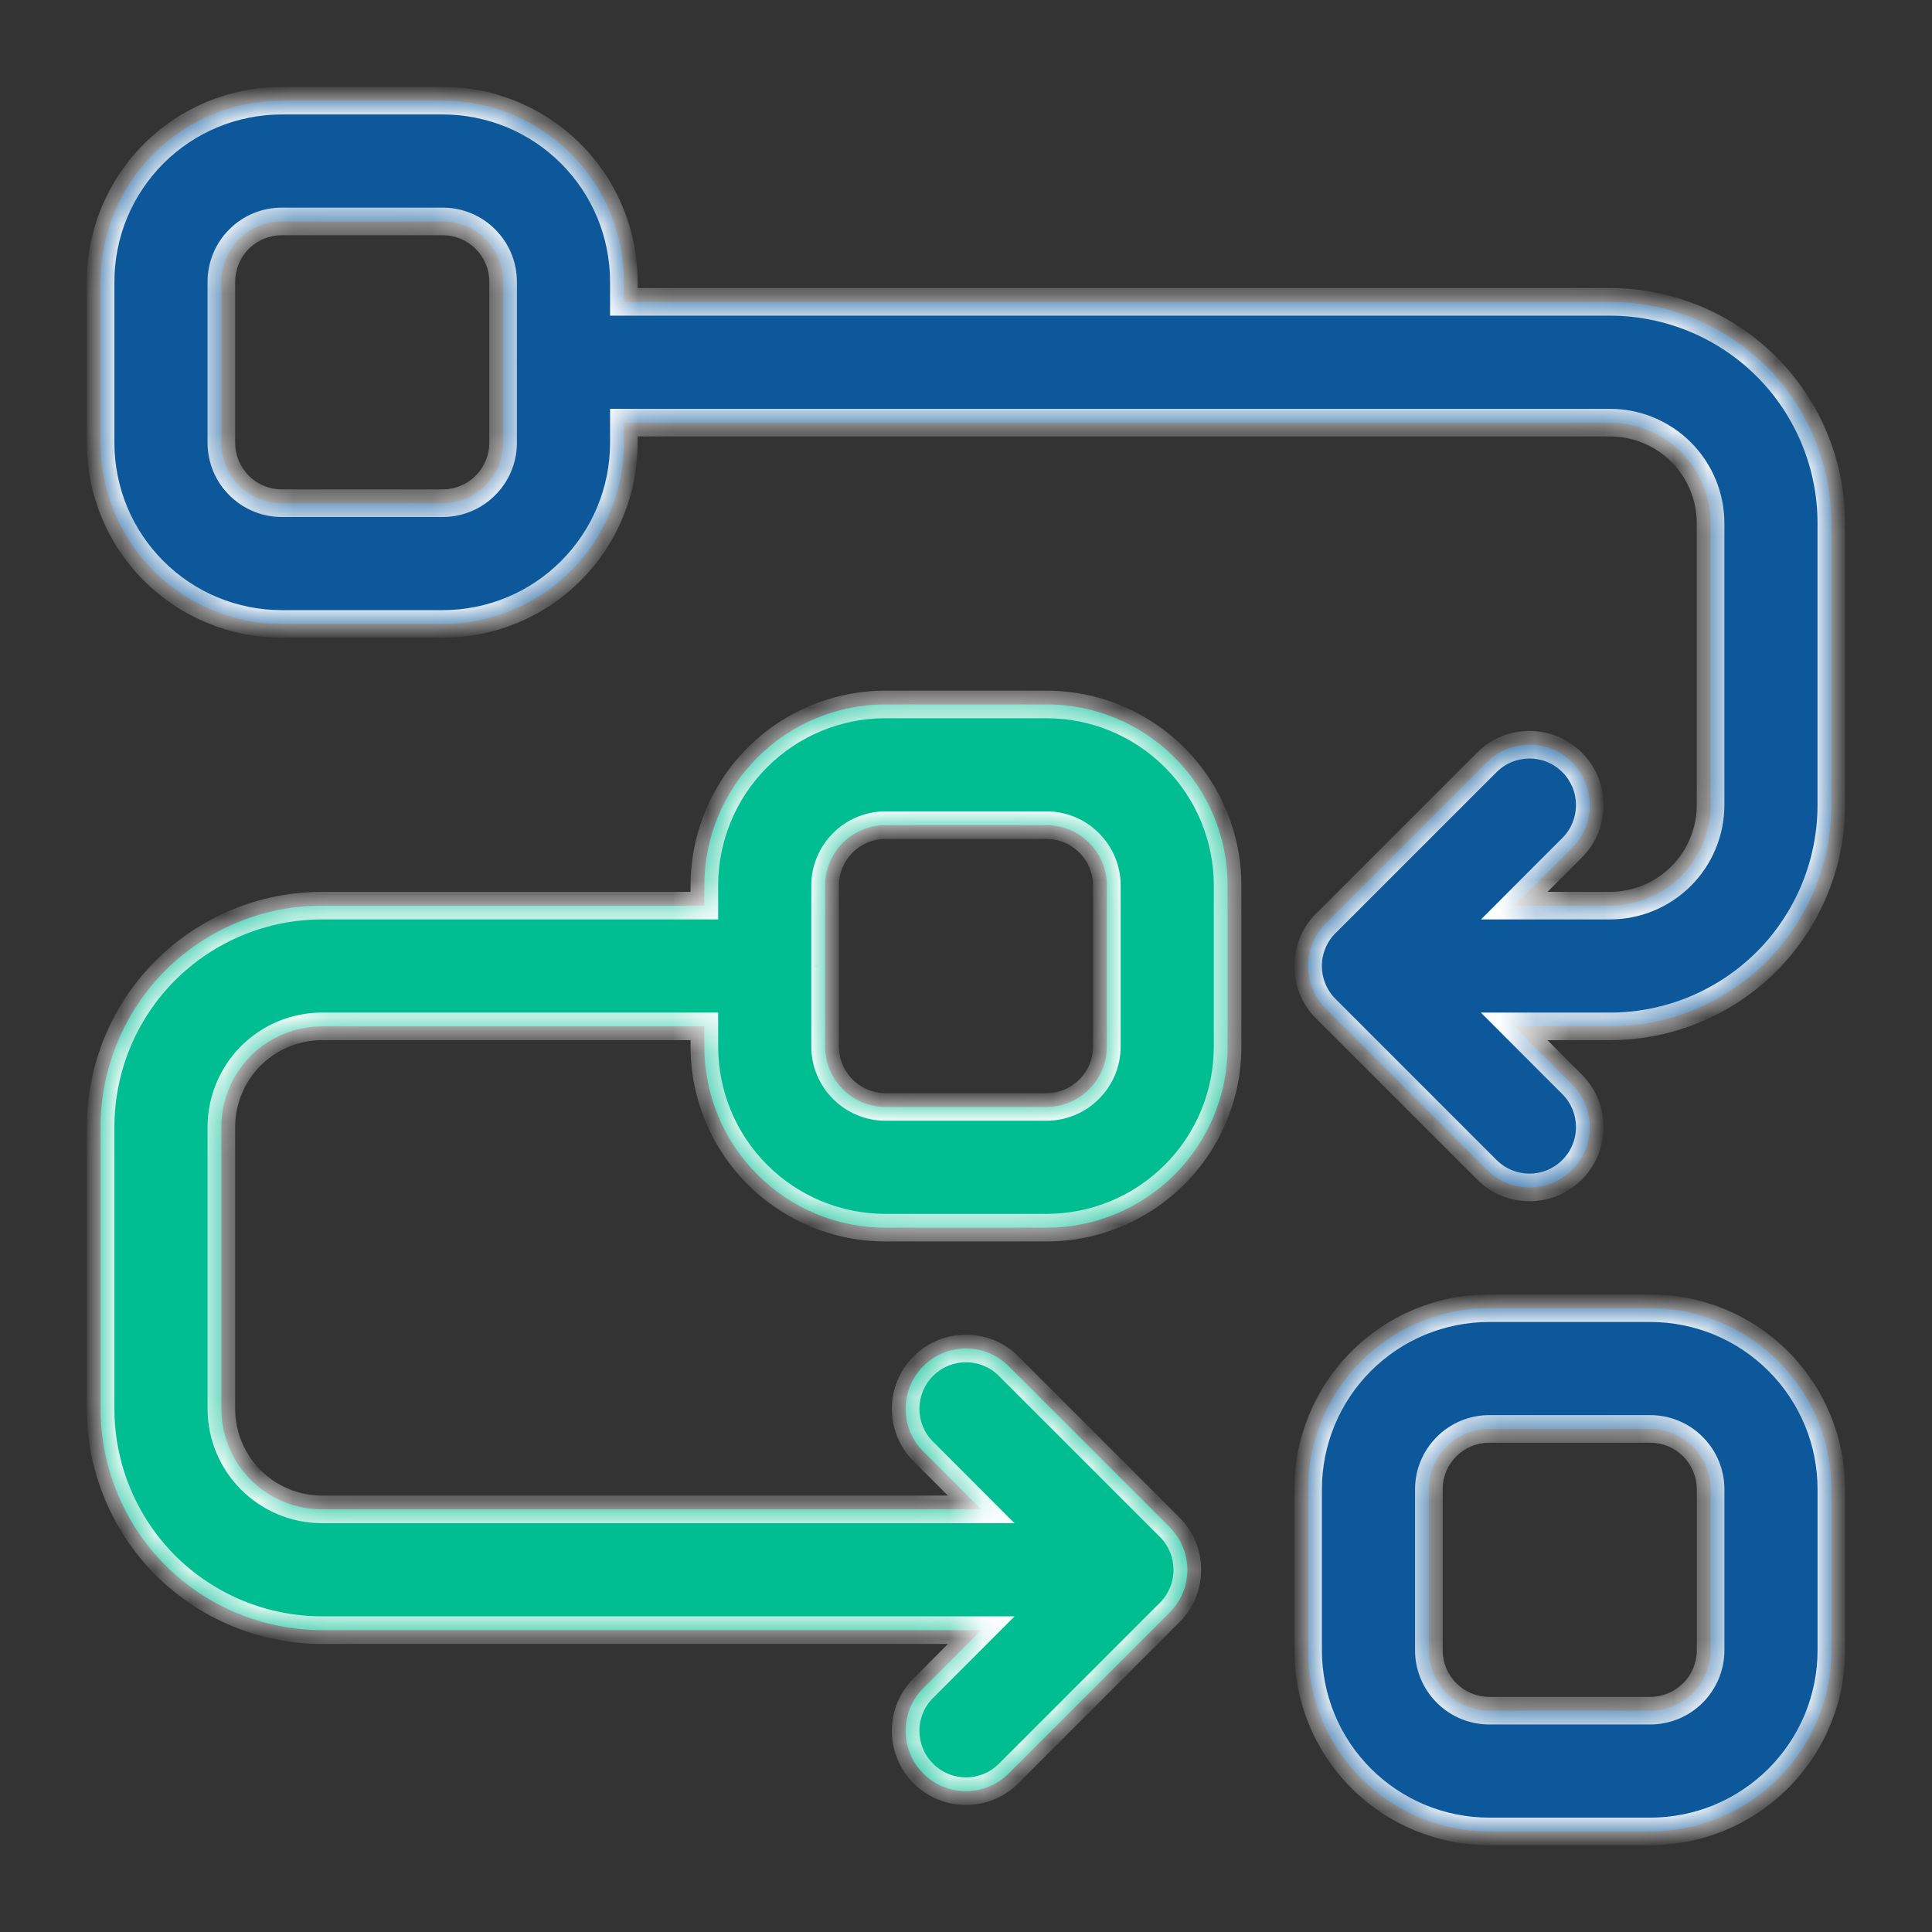
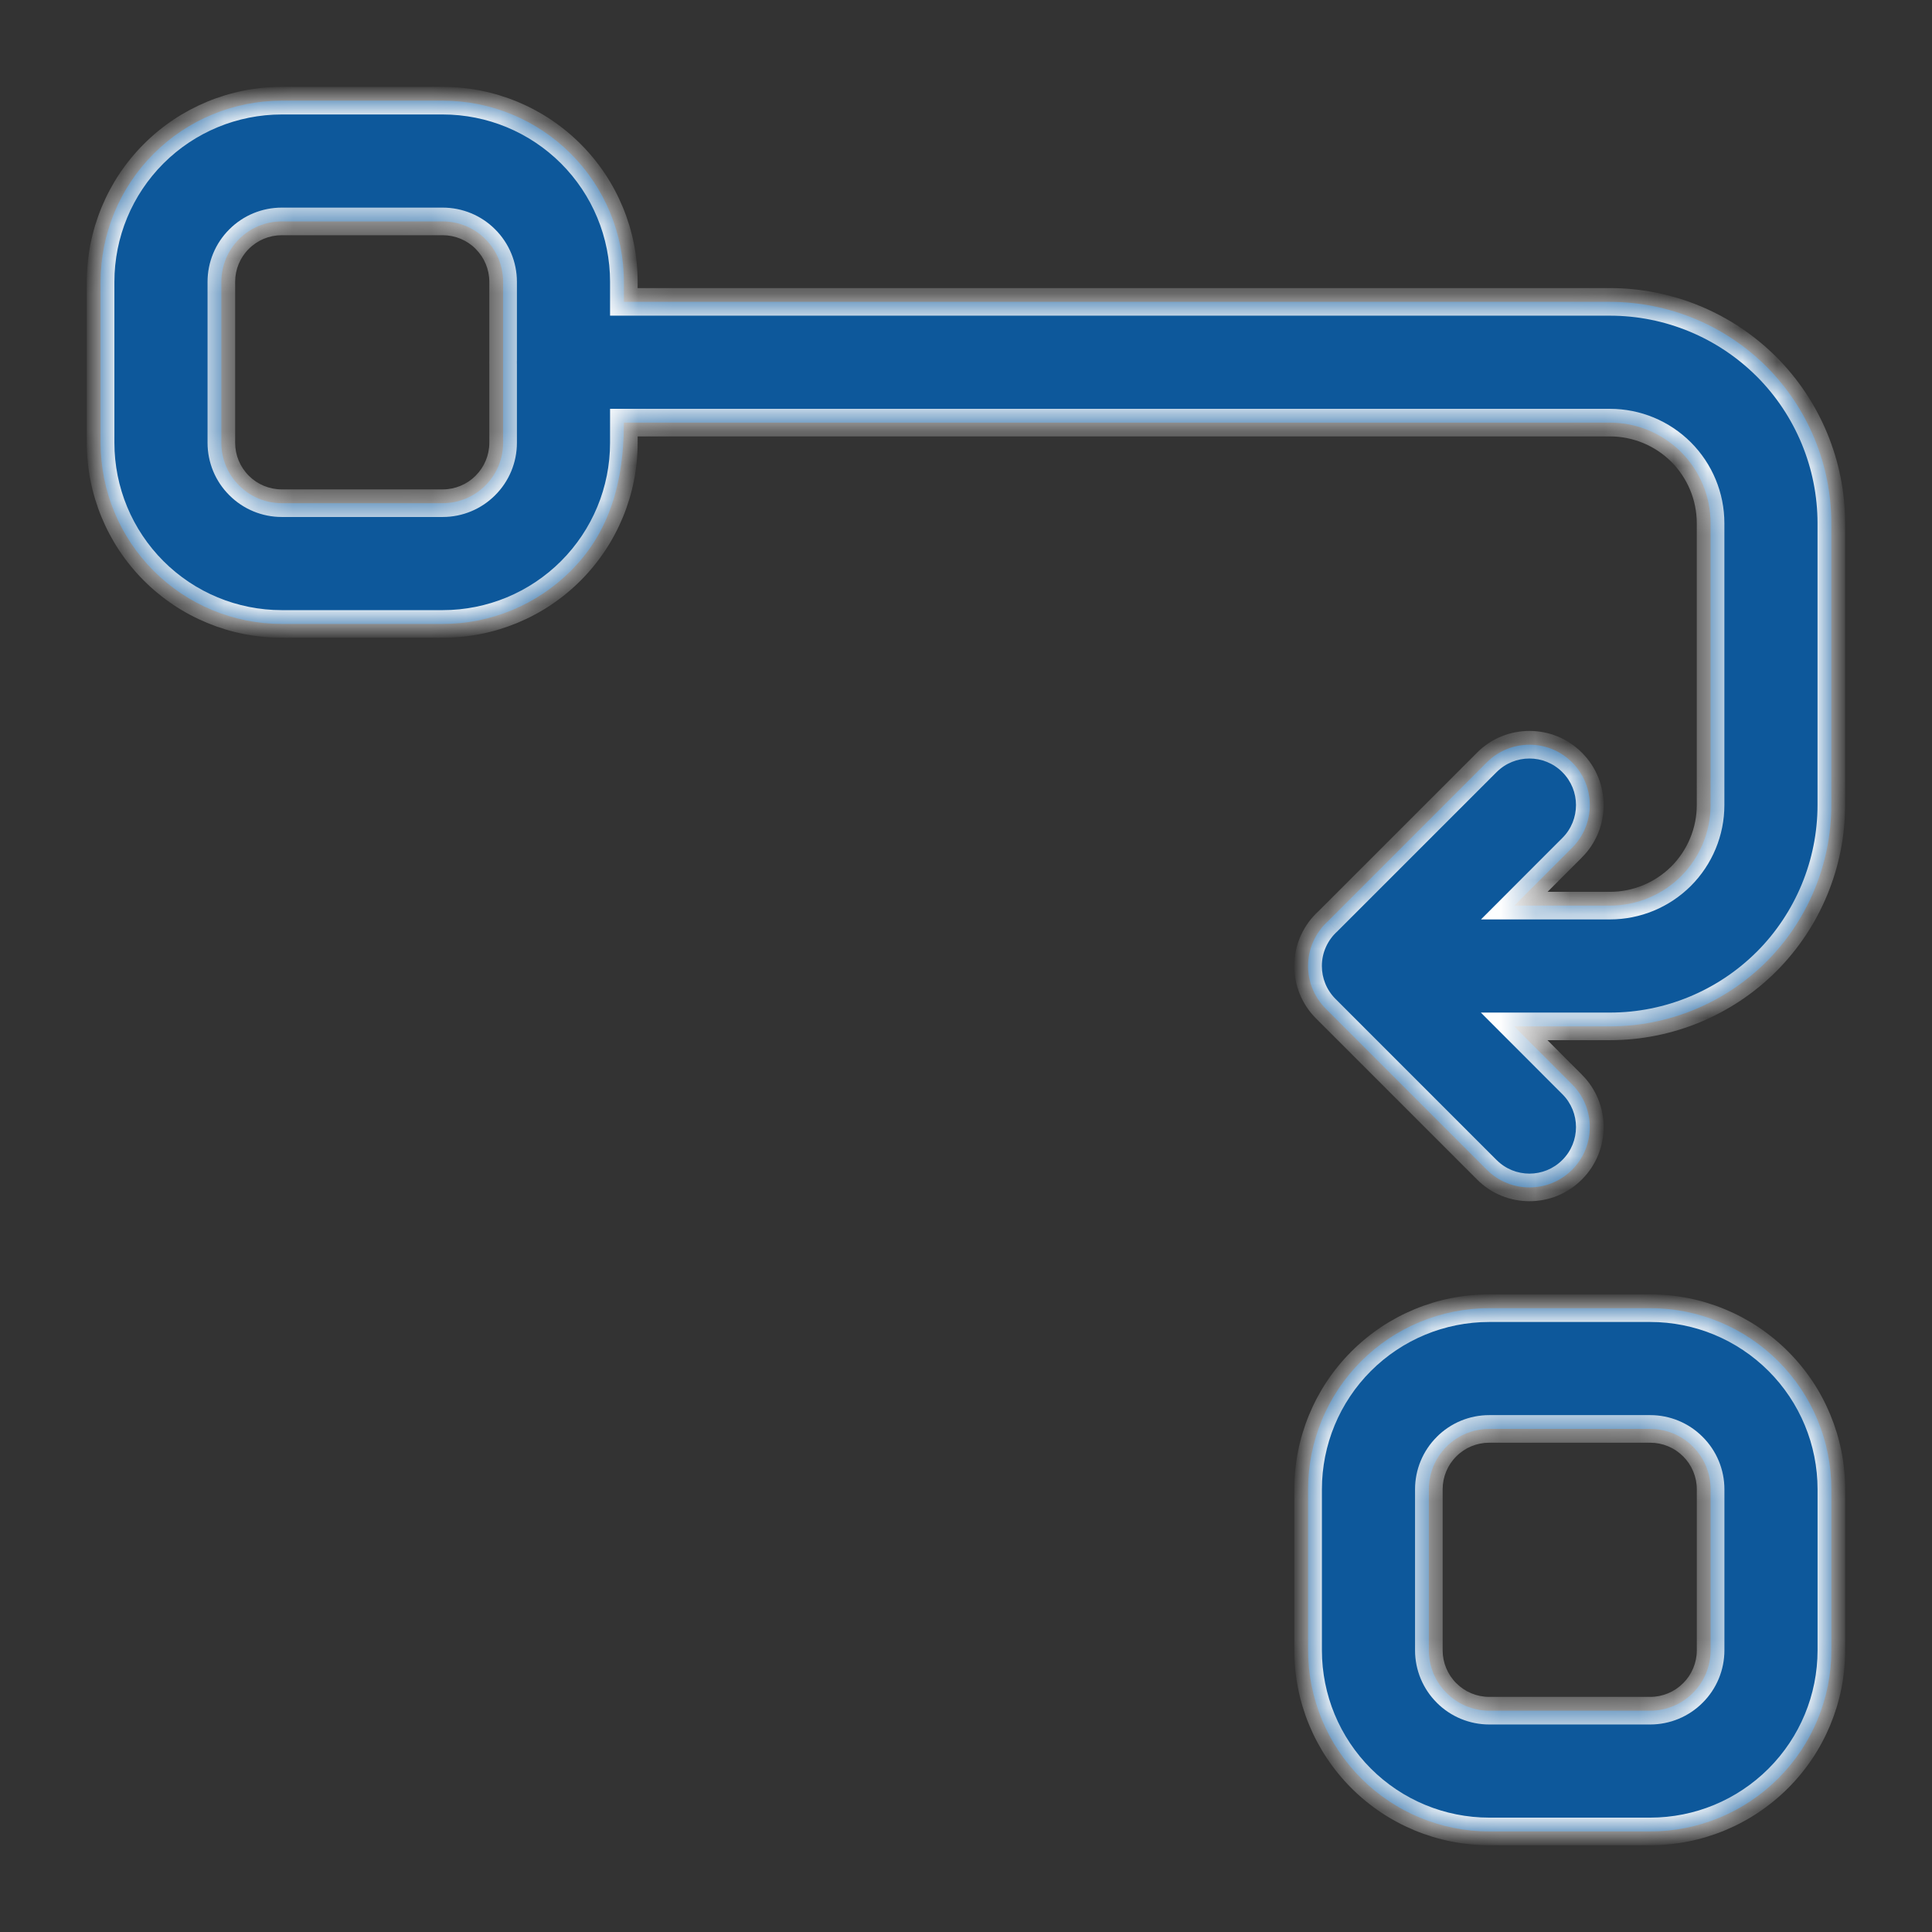
<svg xmlns="http://www.w3.org/2000/svg" width="56" height="56" viewBox="0 0 56 56" fill="none">
  <rect x="0" y="0" width="56" height="56" fill="#333333" stroke="none" />
  <mask id="path-1-inside-1_740_3553" fill="white">
    <path fill-rule="evenodd" clip-rule="evenodd" d="M2.916 12.835V8.168C2.916 6.775 3.469 5.44 4.454 4.456C5.438 3.471 6.773 2.918 8.166 2.918H12.833C14.226 2.918 15.56 3.471 16.545 4.456C17.53 5.44 18.083 6.775 18.083 8.168V8.75H46.665C48.366 8.75 50 9.427 51.204 10.628C52.405 11.832 53.082 13.466 53.082 15.167V23.333C53.082 25.034 52.405 26.668 51.204 27.872C50 29.073 48.366 29.75 46.665 29.75H43.888L45.569 31.432C46.252 32.113 46.252 33.224 45.569 33.905C44.887 34.589 43.777 34.589 43.095 33.905L38.429 29.239C38.254 29.064 38.124 28.862 38.038 28.646C37.959 28.446 37.915 28.228 37.915 28C37.915 27.485 38.139 27.021 38.493 26.701L43.095 22.099C43.777 21.415 44.887 21.415 45.569 22.099C46.252 22.78 46.252 23.891 45.569 24.572L43.892 26.25H46.665C47.44 26.25 48.18 25.942 48.728 25.396C49.274 24.848 49.582 24.108 49.582 23.333V15.167C49.582 14.392 49.274 13.652 48.728 13.104C48.18 12.558 47.44 12.25 46.665 12.25H18.083V12.835C18.083 14.228 17.53 15.562 16.545 16.547C15.56 17.532 14.226 18.085 12.833 18.085H8.166C6.773 18.085 5.438 17.532 4.454 16.547C3.469 15.562 2.916 14.228 2.916 12.835ZM14.583 8.168V10.452C14.582 10.468 14.582 10.484 14.582 10.5C14.582 10.516 14.582 10.532 14.583 10.548V12.835C14.583 13.299 14.398 13.745 14.069 14.071C13.743 14.4 13.297 14.585 12.833 14.585H8.166C7.702 14.585 7.256 14.4 6.929 14.071C6.6 13.745 6.416 13.299 6.416 12.835V8.168C6.416 7.704 6.6 7.258 6.929 6.931C7.256 6.602 7.702 6.418 8.166 6.418H12.833C13.297 6.418 13.743 6.602 14.069 6.931C14.398 7.258 14.583 7.704 14.583 8.168ZM37.916 47.835V43.168C37.916 41.775 38.469 40.44 39.454 39.456C40.438 38.471 41.773 37.918 43.166 37.918H47.833C49.226 37.918 50.56 38.471 51.545 39.456C52.53 40.44 53.083 41.775 53.083 43.168V47.835C53.083 49.228 52.53 50.562 51.545 51.547C50.56 52.532 49.226 53.085 47.833 53.085H43.166C41.773 53.085 40.438 52.532 39.454 51.547C38.469 50.562 37.916 49.228 37.916 47.835ZM41.929 41.931C41.6 42.258 41.416 42.704 41.416 43.168V47.835C41.416 48.299 41.6 48.745 41.929 49.071C42.256 49.4 42.702 49.585 43.166 49.585H47.833C48.297 49.585 48.743 49.4 49.069 49.071C49.398 48.745 49.583 48.299 49.583 47.835V43.168C49.583 42.704 49.398 42.258 49.069 41.931C48.743 41.602 48.297 41.418 47.833 41.418H43.166C42.702 41.418 42.256 41.602 41.929 41.931Z" />
  </mask>
-   <path fill-rule="evenodd" clip-rule="evenodd" d="M2.916 12.835V8.168C2.916 6.775 3.469 5.44 4.454 4.456C5.438 3.471 6.773 2.918 8.166 2.918H12.833C14.226 2.918 15.56 3.471 16.545 4.456C17.53 5.44 18.083 6.775 18.083 8.168V8.75H46.665C48.366 8.75 50 9.427 51.204 10.628C52.405 11.832 53.082 13.466 53.082 15.167V23.333C53.082 25.034 52.405 26.668 51.204 27.872C50 29.073 48.366 29.75 46.665 29.75H43.888L45.569 31.432C46.252 32.113 46.252 33.224 45.569 33.905C44.887 34.589 43.777 34.589 43.095 33.905L38.429 29.239C38.254 29.064 38.124 28.862 38.038 28.646C37.959 28.446 37.915 28.228 37.915 28C37.915 27.485 38.139 27.021 38.493 26.701L43.095 22.099C43.777 21.415 44.887 21.415 45.569 22.099C46.252 22.78 46.252 23.891 45.569 24.572L43.892 26.25H46.665C47.44 26.25 48.18 25.942 48.728 25.396C49.274 24.848 49.582 24.108 49.582 23.333V15.167C49.582 14.392 49.274 13.652 48.728 13.104C48.18 12.558 47.44 12.25 46.665 12.25H18.083V12.835C18.083 14.228 17.53 15.562 16.545 16.547C15.56 17.532 14.226 18.085 12.833 18.085H8.166C6.773 18.085 5.438 17.532 4.454 16.547C3.469 15.562 2.916 14.228 2.916 12.835ZM14.583 8.168V10.452C14.582 10.468 14.582 10.484 14.582 10.5C14.582 10.516 14.582 10.532 14.583 10.548V12.835C14.583 13.299 14.398 13.745 14.069 14.071C13.743 14.4 13.297 14.585 12.833 14.585H8.166C7.702 14.585 7.256 14.4 6.929 14.071C6.6 13.745 6.416 13.299 6.416 12.835V8.168C6.416 7.704 6.6 7.258 6.929 6.931C7.256 6.602 7.702 6.418 8.166 6.418H12.833C13.297 6.418 13.743 6.602 14.069 6.931C14.398 7.258 14.583 7.704 14.583 8.168ZM37.916 47.835V43.168C37.916 41.775 38.469 40.44 39.454 39.456C40.438 38.471 41.773 37.918 43.166 37.918H47.833C49.226 37.918 50.56 38.471 51.545 39.456C52.53 40.44 53.083 41.775 53.083 43.168V47.835C53.083 49.228 52.53 50.562 51.545 51.547C50.56 52.532 49.226 53.085 47.833 53.085H43.166C41.773 53.085 40.438 52.532 39.454 51.547C38.469 50.562 37.916 49.228 37.916 47.835ZM41.929 41.931C41.6 42.258 41.416 42.704 41.416 43.168V47.835C41.416 48.299 41.6 48.745 41.929 49.071C42.256 49.4 42.702 49.585 43.166 49.585H47.833C48.297 49.585 48.743 49.4 49.069 49.071C49.398 48.745 49.583 48.299 49.583 47.835V43.168C49.583 42.704 49.398 42.258 49.069 41.931C48.743 41.602 48.297 41.418 47.833 41.418H43.166C42.702 41.418 42.256 41.602 41.929 41.931Z" fill="#0D589B" />
+   <path fill-rule="evenodd" clip-rule="evenodd" d="M2.916 12.835V8.168C2.916 6.775 3.469 5.44 4.454 4.456C5.438 3.471 6.773 2.918 8.166 2.918H12.833C14.226 2.918 15.56 3.471 16.545 4.456C17.53 5.44 18.083 6.775 18.083 8.168V8.75H46.665C48.366 8.75 50 9.427 51.204 10.628C52.405 11.832 53.082 13.466 53.082 15.167V23.333C53.082 25.034 52.405 26.668 51.204 27.872C50 29.073 48.366 29.75 46.665 29.75H43.888L45.569 31.432C46.252 32.113 46.252 33.224 45.569 33.905C44.887 34.589 43.777 34.589 43.095 33.905L38.429 29.239C38.254 29.064 38.124 28.862 38.038 28.646C37.959 28.446 37.915 28.228 37.915 28C37.915 27.485 38.139 27.021 38.493 26.701L43.095 22.099C43.777 21.415 44.887 21.415 45.569 22.099C46.252 22.78 46.252 23.891 45.569 24.572L43.892 26.25H46.665C47.44 26.25 48.18 25.942 48.728 25.396C49.274 24.848 49.582 24.108 49.582 23.333V15.167C49.582 14.392 49.274 13.652 48.728 13.104C48.18 12.558 47.44 12.25 46.665 12.25H18.083C18.083 14.228 17.53 15.562 16.545 16.547C15.56 17.532 14.226 18.085 12.833 18.085H8.166C6.773 18.085 5.438 17.532 4.454 16.547C3.469 15.562 2.916 14.228 2.916 12.835ZM14.583 8.168V10.452C14.582 10.468 14.582 10.484 14.582 10.5C14.582 10.516 14.582 10.532 14.583 10.548V12.835C14.583 13.299 14.398 13.745 14.069 14.071C13.743 14.4 13.297 14.585 12.833 14.585H8.166C7.702 14.585 7.256 14.4 6.929 14.071C6.6 13.745 6.416 13.299 6.416 12.835V8.168C6.416 7.704 6.6 7.258 6.929 6.931C7.256 6.602 7.702 6.418 8.166 6.418H12.833C13.297 6.418 13.743 6.602 14.069 6.931C14.398 7.258 14.583 7.704 14.583 8.168ZM37.916 47.835V43.168C37.916 41.775 38.469 40.44 39.454 39.456C40.438 38.471 41.773 37.918 43.166 37.918H47.833C49.226 37.918 50.56 38.471 51.545 39.456C52.53 40.44 53.083 41.775 53.083 43.168V47.835C53.083 49.228 52.53 50.562 51.545 51.547C50.56 52.532 49.226 53.085 47.833 53.085H43.166C41.773 53.085 40.438 52.532 39.454 51.547C38.469 50.562 37.916 49.228 37.916 47.835ZM41.929 41.931C41.6 42.258 41.416 42.704 41.416 43.168V47.835C41.416 48.299 41.6 48.745 41.929 49.071C42.256 49.4 42.702 49.585 43.166 49.585H47.833C48.297 49.585 48.743 49.4 49.069 49.071C49.398 48.745 49.583 48.299 49.583 47.835V43.168C49.583 42.704 49.398 42.258 49.069 41.931C48.743 41.602 48.297 41.418 47.833 41.418H43.166C42.702 41.418 42.256 41.602 41.929 41.931Z" fill="#0D589B" />
  <path d="M4.454 4.456L4.737 4.738L4.454 4.456ZM16.545 4.456L16.262 4.738V4.738L16.545 4.456ZM18.083 8.75H17.683V9.15H18.083V8.75ZM51.204 10.628L51.487 10.346L51.486 10.345L51.204 10.628ZM51.204 27.872L51.486 28.155L51.487 28.154L51.204 27.872ZM43.888 29.75V29.35H42.923L43.605 30.033L43.888 29.75ZM45.569 31.432L45.286 31.715L45.286 31.715L45.569 31.432ZM45.569 33.905L45.286 33.622L45.285 33.623L45.569 33.905ZM43.095 33.905L43.379 33.623L43.378 33.623L43.095 33.905ZM38.429 29.239L38.146 29.521L38.429 29.239ZM38.038 28.646L38.41 28.499L38.41 28.498L38.038 28.646ZM38.493 26.701L38.761 26.998L38.769 26.991L38.776 26.983L38.493 26.701ZM43.095 22.099L43.378 22.381L43.379 22.381L43.095 22.099ZM45.569 22.099L45.285 22.381L45.286 22.382L45.569 22.099ZM45.569 24.572L45.286 24.289L45.286 24.289L45.569 24.572ZM43.892 26.25L43.609 25.967L42.927 26.65H43.892V26.25ZM48.728 25.396L49.01 25.679L49.011 25.678L48.728 25.396ZM48.728 13.104L49.011 12.822L49.01 12.821L48.728 13.104ZM18.083 12.25V11.85H17.683V12.25H18.083ZM16.545 16.547L16.262 16.264L16.545 16.547ZM4.454 16.547L4.737 16.264H4.737L4.454 16.547ZM14.583 10.452L14.983 10.463V10.452H14.583ZM14.583 10.548H14.983L14.982 10.537L14.583 10.548ZM14.069 14.071L13.787 13.787L13.786 13.79L14.069 14.071ZM6.929 14.071L7.213 13.79L7.211 13.787L6.929 14.071ZM6.929 6.931L7.211 7.215L7.213 7.213L6.929 6.931ZM14.069 6.931L13.786 7.213L13.787 7.215L14.069 6.931ZM39.454 39.456L39.171 39.173L39.171 39.173L39.454 39.456ZM51.545 39.456L51.828 39.173L51.828 39.173L51.545 39.456ZM51.545 51.547L51.828 51.83L51.828 51.83L51.545 51.547ZM39.454 51.547L39.171 51.83L39.171 51.83L39.454 51.547ZM41.929 41.931L42.211 42.215L42.213 42.213L41.929 41.931ZM41.929 49.071L42.213 48.789L42.211 48.788L41.929 49.071ZM49.069 49.071L48.788 48.787L48.785 48.789L49.069 49.071ZM49.069 41.931L48.785 42.213L48.788 42.215L49.069 41.931ZM2.516 8.168V12.835H3.316V8.168H2.516ZM4.171 4.173C3.111 5.232 2.516 6.669 2.516 8.168H3.316C3.316 6.881 3.827 5.648 4.737 4.738L4.171 4.173ZM8.166 2.518C6.667 2.518 5.231 3.113 4.171 4.173L4.737 4.738C5.646 3.829 6.879 3.318 8.166 3.318V2.518ZM12.833 2.518H8.166V3.318H12.833V2.518ZM16.828 4.173C15.768 3.113 14.332 2.518 12.833 2.518V3.318C14.12 3.318 15.352 3.829 16.262 4.738L16.828 4.173ZM18.483 8.168C18.483 6.669 17.887 5.232 16.828 4.173L16.262 4.738C17.172 5.648 17.683 6.881 17.683 8.168H18.483ZM18.483 8.75V8.168H17.683V8.75H18.483ZM46.665 8.35H18.083V9.15H46.665V8.35ZM51.486 10.345C50.207 9.069 48.472 8.35 46.665 8.35V9.15C48.26 9.15 49.792 9.785 50.921 10.912L51.486 10.345ZM53.482 15.167C53.482 13.36 52.763 11.625 51.487 10.346L50.921 10.911C52.047 12.04 52.682 13.572 52.682 15.167H53.482ZM53.482 23.333V15.167H52.682V23.333H53.482ZM51.487 28.154C52.763 26.875 53.482 25.14 53.482 23.333H52.682C52.682 24.928 52.047 26.46 50.921 27.589L51.487 28.154ZM46.665 30.15C48.472 30.15 50.207 29.431 51.486 28.155L50.921 27.588C49.792 28.715 48.26 29.35 46.665 29.35V30.15ZM43.888 30.15H46.665V29.35H43.888V30.15ZM45.852 31.149L44.171 29.467L43.605 30.033L45.286 31.715L45.852 31.149ZM45.851 34.189C46.692 33.351 46.692 31.986 45.851 31.149L45.286 31.715C45.813 32.24 45.813 33.097 45.286 33.622L45.851 34.189ZM42.812 34.188C43.65 35.028 45.014 35.028 45.852 34.188L45.285 33.623C44.76 34.15 43.904 34.15 43.379 33.623L42.812 34.188ZM38.146 29.521L42.813 34.188L43.378 33.623L38.712 28.956L38.146 29.521ZM37.667 28.793C37.772 29.059 37.932 29.308 38.146 29.521L38.712 28.956C38.576 28.82 38.476 28.665 38.41 28.499L37.667 28.793ZM37.515 28C37.515 28.279 37.569 28.547 37.667 28.794L38.41 28.498C38.349 28.344 38.315 28.177 38.315 28H37.515ZM38.225 26.404C37.79 26.797 37.515 27.367 37.515 28H38.315C38.315 27.603 38.487 27.245 38.761 26.998L38.225 26.404ZM42.813 21.816L38.211 26.418L38.776 26.983L43.378 22.381L42.813 21.816ZM45.852 21.816C45.014 20.976 43.65 20.976 42.812 21.816L43.379 22.381C43.904 21.854 44.76 21.854 45.285 22.381L45.852 21.816ZM45.851 24.855C46.692 24.018 46.692 22.653 45.851 21.815L45.286 22.382C45.813 22.907 45.813 23.764 45.286 24.289L45.851 24.855ZM44.175 26.533L45.852 24.855L45.286 24.289L43.609 25.967L44.175 26.533ZM46.665 25.85H43.892V26.65H46.665V25.85ZM48.446 25.113C47.972 25.584 47.333 25.85 46.665 25.85V26.65C47.547 26.65 48.388 26.299 49.01 25.679L48.446 25.113ZM49.182 23.333C49.182 24.001 48.916 24.64 48.445 25.114L49.011 25.678C49.632 25.055 49.982 24.215 49.982 23.333H49.182ZM49.182 15.167V23.333H49.982V15.167H49.182ZM48.445 13.386C48.916 13.86 49.182 14.499 49.182 15.167H49.982C49.982 14.285 49.632 13.444 49.011 12.822L48.445 13.386ZM46.665 12.65C47.333 12.65 47.972 12.915 48.446 13.387L49.01 12.821C48.388 12.2 47.547 11.85 46.665 11.85V12.65ZM18.083 12.65H46.665V11.85H18.083V12.65ZM18.483 12.835V12.25H17.683V12.835H18.483ZM16.828 16.83C17.887 15.77 18.483 14.334 18.483 12.835H17.683C17.683 14.121 17.172 15.354 16.262 16.264L16.828 16.83ZM12.833 18.485C14.332 18.485 15.768 17.89 16.828 16.83L16.262 16.264C15.352 17.174 14.12 17.685 12.833 17.685V18.485ZM8.166 18.485H12.833V17.685H8.166V18.485ZM4.171 16.83C5.231 17.89 6.667 18.485 8.166 18.485V17.685C6.879 17.685 5.646 17.174 4.737 16.264L4.171 16.83ZM2.516 12.835C2.516 14.334 3.111 15.77 4.171 16.83L4.737 16.264C3.827 15.354 3.316 14.121 3.316 12.835H2.516ZM14.983 10.452V8.168H14.183V10.452H14.983ZM14.982 10.5C14.982 10.488 14.982 10.475 14.982 10.463L14.183 10.441C14.182 10.461 14.182 10.48 14.182 10.5H14.982ZM14.982 10.537C14.982 10.525 14.982 10.512 14.982 10.5H14.182C14.182 10.52 14.182 10.539 14.183 10.559L14.982 10.537ZM14.983 12.835V10.548H14.183V12.835H14.983ZM14.351 14.355C14.756 13.953 14.983 13.405 14.983 12.835H14.183C14.183 13.193 14.04 13.536 13.787 13.787L14.351 14.355ZM12.833 14.985C13.403 14.985 13.951 14.758 14.353 14.353L13.786 13.79C13.534 14.042 13.191 14.185 12.833 14.185V14.985ZM8.166 14.985H12.833V14.185H8.166V14.985ZM6.646 14.353C7.048 14.758 7.596 14.985 8.166 14.985V14.185C7.807 14.185 7.464 14.042 7.213 13.79L6.646 14.353ZM6.016 12.835C6.016 13.405 6.242 13.953 6.648 14.355L7.211 13.787C6.958 13.536 6.816 13.193 6.816 12.835H6.016ZM6.016 8.168V12.835H6.816V8.168H6.016ZM6.648 6.647C6.242 7.05 6.016 7.598 6.016 8.168H6.816C6.816 7.809 6.958 7.466 7.211 7.215L6.648 6.647ZM8.166 6.018C7.596 6.018 7.048 6.244 6.646 6.649L7.213 7.213C7.464 6.96 7.807 6.818 8.166 6.818V6.018ZM12.833 6.018H8.166V6.818H12.833V6.018ZM14.353 6.649C13.951 6.244 13.403 6.018 12.833 6.018V6.818C13.191 6.818 13.534 6.96 13.786 7.213L14.353 6.649ZM14.983 8.168C14.983 7.598 14.756 7.05 14.351 6.647L13.787 7.215C14.04 7.466 14.183 7.809 14.183 8.168H14.983ZM37.516 43.168V47.835H38.316V43.168H37.516ZM39.171 39.173C38.111 40.233 37.516 41.669 37.516 43.168H38.316C38.316 41.881 38.827 40.648 39.736 39.739L39.171 39.173ZM43.166 37.518C41.667 37.518 40.23 38.113 39.171 39.173L39.736 39.739C40.646 38.829 41.879 38.318 43.166 38.318V37.518ZM47.833 37.518H43.166V38.318H47.833V37.518ZM51.828 39.173C50.768 38.113 49.332 37.518 47.833 37.518V38.318C49.12 38.318 50.352 38.829 51.262 39.739L51.828 39.173ZM53.483 43.168C53.483 41.669 52.888 40.233 51.828 39.173L51.262 39.739C52.172 40.648 52.683 41.881 52.683 43.168H53.483ZM53.483 47.835V43.168H52.683V47.835H53.483ZM51.828 51.83C52.888 50.77 53.483 49.334 53.483 47.835H52.683C52.683 49.121 52.172 50.355 51.262 51.264L51.828 51.83ZM47.833 53.485C49.332 53.485 50.768 52.889 51.828 51.83L51.262 51.264C50.352 52.174 49.12 52.685 47.833 52.685V53.485ZM43.166 53.485H47.833V52.685H43.166V53.485ZM39.171 51.83C40.23 52.889 41.667 53.485 43.166 53.485V52.685C41.879 52.685 40.646 52.174 39.736 51.264L39.171 51.83ZM37.516 47.835C37.516 49.334 38.111 50.77 39.171 51.83L39.736 51.264C38.827 50.355 38.316 49.121 38.316 47.835H37.516ZM41.816 43.168C41.816 42.809 41.958 42.466 42.211 42.215L41.648 41.648C41.242 42.05 41.016 42.598 41.016 43.168H41.816ZM41.816 47.835V43.168H41.016V47.835H41.816ZM42.211 48.788C41.958 48.536 41.816 48.193 41.816 47.835H41.016C41.016 48.405 41.242 48.953 41.648 49.355L42.211 48.788ZM43.166 49.185C42.807 49.185 42.464 49.042 42.213 48.789L41.645 49.353C42.048 49.758 42.596 49.985 43.166 49.985V49.185ZM47.833 49.185H43.166V49.985H47.833V49.185ZM48.785 48.789C48.535 49.042 48.191 49.185 47.833 49.185V49.985C48.403 49.985 48.951 49.758 49.353 49.353L48.785 48.789ZM49.183 47.835C49.183 48.193 49.04 48.536 48.788 48.788L49.351 49.355C49.756 48.953 49.983 48.405 49.983 47.835H49.183ZM49.183 43.168V47.835H49.983V43.168H49.183ZM48.788 42.215C49.04 42.466 49.183 42.809 49.183 43.168H49.983C49.983 42.598 49.756 42.05 49.351 41.648L48.788 42.215ZM47.833 41.818C48.191 41.818 48.535 41.96 48.785 42.213L49.353 41.65C48.951 41.244 48.403 41.018 47.833 41.018V41.818ZM43.166 41.818H47.833V41.018H43.166V41.818ZM42.213 42.213C42.464 41.96 42.807 41.818 43.166 41.818V41.018C42.596 41.018 42.048 41.244 41.645 41.65L42.213 42.213Z" fill="white" mask="url(#path-1-inside-1_740_3553)" />
  <mask id="path-3-inside-2_740_3553" fill="white">
-     <path fill-rule="evenodd" clip-rule="evenodd" d="M20.416 25.668V26.25H9.333C7.632 26.25 5.998 26.927 4.794 28.128C3.593 29.332 2.916 30.966 2.916 32.667V40.833C2.916 42.534 3.593 44.168 4.794 45.372C5.998 46.573 7.632 47.25 9.333 47.25H28.444L26.763 48.932C26.079 49.613 26.079 50.724 26.763 51.405C27.444 52.089 28.555 52.089 29.236 51.405L33.903 46.739C34.586 46.055 34.586 44.949 33.903 44.265L29.236 39.599C28.555 38.915 27.444 38.915 26.763 39.599C26.079 40.28 26.079 41.391 26.763 42.072L28.44 43.75H9.333C8.558 43.75 7.818 43.442 7.27 42.896C6.724 42.348 6.416 41.608 6.416 40.833V32.667C6.416 31.892 6.724 31.152 7.27 30.604C7.818 30.058 8.558 29.75 9.333 29.75H20.416V30.335C20.416 31.728 20.969 33.062 21.954 34.047C22.938 35.032 24.273 35.585 25.666 35.585H30.333C31.726 35.585 33.06 35.032 34.045 34.047C35.03 33.062 35.583 31.728 35.583 30.335V25.668C35.583 24.275 35.03 22.94 34.045 21.956C33.06 20.971 31.726 20.418 30.333 20.418H25.666C24.273 20.418 22.938 20.971 21.954 21.956C20.969 22.94 20.416 24.275 20.416 25.668ZM23.916 28L23.916 27.997V25.668C23.916 25.204 24.1 24.758 24.429 24.431C24.756 24.102 25.202 23.918 25.666 23.918H30.333C30.797 23.918 31.243 24.102 31.569 24.431C31.898 24.758 32.083 25.204 32.083 25.668V30.335C32.083 30.799 31.898 31.245 31.569 31.571C31.243 31.9 30.797 32.085 30.333 32.085H25.666C25.202 32.085 24.756 31.9 24.429 31.571C24.1 31.245 23.916 30.799 23.916 30.335V28.003L23.916 28Z" />
-   </mask>
-   <path fill-rule="evenodd" clip-rule="evenodd" d="M20.416 25.668V26.25H9.333C7.632 26.25 5.998 26.927 4.794 28.128C3.593 29.332 2.916 30.966 2.916 32.667V40.833C2.916 42.534 3.593 44.168 4.794 45.372C5.998 46.573 7.632 47.25 9.333 47.25H28.444L26.763 48.932C26.079 49.613 26.079 50.724 26.763 51.405C27.444 52.089 28.555 52.089 29.236 51.405L33.903 46.739C34.586 46.055 34.586 44.949 33.903 44.265L29.236 39.599C28.555 38.915 27.444 38.915 26.763 39.599C26.079 40.28 26.079 41.391 26.763 42.072L28.44 43.75H9.333C8.558 43.75 7.818 43.442 7.27 42.896C6.724 42.348 6.416 41.608 6.416 40.833V32.667C6.416 31.892 6.724 31.152 7.27 30.604C7.818 30.058 8.558 29.75 9.333 29.75H20.416V30.335C20.416 31.728 20.969 33.062 21.954 34.047C22.938 35.032 24.273 35.585 25.666 35.585H30.333C31.726 35.585 33.06 35.032 34.045 34.047C35.03 33.062 35.583 31.728 35.583 30.335V25.668C35.583 24.275 35.03 22.94 34.045 21.956C33.06 20.971 31.726 20.418 30.333 20.418H25.666C24.273 20.418 22.938 20.971 21.954 21.956C20.969 22.94 20.416 24.275 20.416 25.668ZM23.916 28L23.916 27.997V25.668C23.916 25.204 24.1 24.758 24.429 24.431C24.756 24.102 25.202 23.918 25.666 23.918H30.333C30.797 23.918 31.243 24.102 31.569 24.431C31.898 24.758 32.083 25.204 32.083 25.668V30.335C32.083 30.799 31.898 31.245 31.569 31.571C31.243 31.9 30.797 32.085 30.333 32.085H25.666C25.202 32.085 24.756 31.9 24.429 31.571C24.1 31.245 23.916 30.799 23.916 30.335V28.003L23.916 28Z" fill="#00BE92" />
-   <path d="M20.416 26.25V26.65H20.816V26.25H20.416ZM4.794 28.128L4.512 27.845L4.511 27.846L4.794 28.128ZM4.794 45.372L4.511 45.654L4.512 45.655L4.794 45.372ZM28.444 47.25L28.727 47.533L29.409 46.85H28.444V47.25ZM26.763 48.932L27.045 49.215L27.046 49.215L26.763 48.932ZM26.763 51.405L27.046 51.123L27.045 51.122L26.763 51.405ZM29.236 51.405L28.953 51.123L28.953 51.123L29.236 51.405ZM33.903 46.739L33.62 46.456L33.903 46.739ZM29.236 39.599L28.953 39.881L28.953 39.882L29.236 39.599ZM26.763 39.599L27.045 39.882L27.046 39.881L26.763 39.599ZM26.763 42.072L27.046 41.789L27.045 41.789L26.763 42.072ZM28.44 43.75V44.15H29.405L28.723 43.467L28.44 43.75ZM7.27 42.896L6.987 43.178L6.988 43.179L7.27 42.896ZM7.27 30.604L6.988 30.321L6.987 30.322L7.27 30.604ZM20.416 29.75H20.816V29.35H20.416V29.75ZM34.045 21.956L33.762 22.238L34.045 21.956ZM21.954 21.956L22.236 22.238L21.954 21.956ZM23.916 27.997H23.516V27.998L23.916 27.997ZM23.916 28L24.316 28V28L23.916 28ZM24.429 24.431L24.711 24.715L24.713 24.713L24.429 24.431ZM31.569 24.431L31.285 24.713L31.288 24.715L31.569 24.431ZM31.569 31.571L31.288 31.287L31.285 31.29L31.569 31.571ZM24.429 31.571L24.713 31.29L24.711 31.288L24.429 31.571ZM23.916 28.003L23.516 28.002V28.003H23.916ZM20.816 26.25V25.668H20.016V26.25H20.816ZM9.333 26.65H20.416V25.85H9.333V26.65ZM5.077 28.412C6.206 27.285 7.738 26.65 9.333 26.65V25.85C7.526 25.85 5.791 26.569 4.512 27.845L5.077 28.412ZM3.316 32.667C3.316 31.072 3.951 29.54 5.077 28.411L4.511 27.846C3.235 29.125 2.516 30.86 2.516 32.667H3.316ZM3.316 40.833V32.667H2.516V40.833H3.316ZM5.077 45.089C3.951 43.96 3.316 42.428 3.316 40.833H2.516C2.516 42.641 3.235 44.375 4.511 45.654L5.077 45.089ZM9.333 46.85C7.738 46.85 6.206 46.215 5.077 45.089L4.512 45.655C5.791 46.931 7.526 47.65 9.333 47.65V46.85ZM28.444 46.85H9.333V47.65H28.444V46.85ZM28.161 46.967L26.48 48.649L27.046 49.215L28.727 47.533L28.161 46.967ZM26.48 48.649C25.64 49.486 25.64 50.851 26.48 51.689L27.045 51.122C26.518 50.597 26.518 49.74 27.045 49.215L26.48 48.649ZM26.479 51.688C27.317 52.528 28.682 52.528 29.519 51.688L28.953 51.123C28.428 51.65 27.571 51.65 27.046 51.123L26.479 51.688ZM29.519 51.688L34.186 47.022L33.62 46.456L28.953 51.123L29.519 51.688ZM34.186 47.022C35.026 46.182 35.026 44.822 34.186 43.983L33.62 44.548C34.147 45.076 34.147 45.928 33.62 46.456L34.186 47.022ZM34.186 43.983L29.519 39.316L28.953 39.882L33.62 44.548L34.186 43.983ZM29.519 39.316C28.682 38.476 27.317 38.476 26.479 39.316L27.046 39.881C27.571 39.354 28.428 39.354 28.953 39.881L29.519 39.316ZM26.48 39.315C25.64 40.153 25.64 41.518 26.48 42.355L27.045 41.789C26.518 41.264 26.518 40.407 27.045 39.882L26.48 39.315ZM26.48 42.355L28.157 44.033L28.723 43.467L27.046 41.789L26.48 42.355ZM9.333 44.15H28.44V43.35H9.333V44.15ZM6.988 43.179C7.61 43.8 8.451 44.15 9.333 44.15V43.35C8.665 43.35 8.026 43.084 7.552 42.613L6.988 43.179ZM6.016 40.833C6.016 41.715 6.367 42.556 6.987 43.178L7.553 42.614C7.082 42.14 6.816 41.501 6.816 40.833H6.016ZM6.016 32.667V40.833H6.816V32.667H6.016ZM6.987 30.322C6.367 30.945 6.016 31.785 6.016 32.667H6.816C6.816 31.999 7.082 31.36 7.553 30.886L6.987 30.322ZM9.333 29.35C8.451 29.35 7.61 29.701 6.988 30.321L7.552 30.887C8.026 30.416 8.665 30.15 9.333 30.15V29.35ZM20.416 29.35H9.333V30.15H20.416V29.35ZM20.816 30.335V29.75H20.016V30.335H20.816ZM22.236 33.764C21.327 32.855 20.816 31.622 20.816 30.335H20.016C20.016 31.834 20.611 33.27 21.671 34.33L22.236 33.764ZM25.666 35.185C24.379 35.185 23.146 34.674 22.236 33.764L21.671 34.33C22.73 35.389 24.167 35.985 25.666 35.985V35.185ZM30.333 35.185H25.666V35.985H30.333V35.185ZM33.762 33.764C32.852 34.674 31.62 35.185 30.333 35.185V35.985C31.832 35.985 33.268 35.389 34.328 34.33L33.762 33.764ZM35.183 30.335C35.183 31.622 34.672 32.855 33.762 33.764L34.328 34.33C35.388 33.27 35.983 31.834 35.983 30.335H35.183ZM35.183 25.668V30.335H35.983V25.668H35.183ZM33.762 22.238C34.672 23.148 35.183 24.381 35.183 25.668H35.983C35.983 24.169 35.388 22.733 34.328 21.673L33.762 22.238ZM30.333 20.818C31.62 20.818 32.852 21.329 33.762 22.238L34.328 21.673C33.268 20.613 31.832 20.018 30.333 20.018V20.818ZM25.666 20.818H30.333V20.018H25.666V20.818ZM22.236 22.238C23.146 21.329 24.379 20.818 25.666 20.818V20.018C24.167 20.018 22.73 20.613 21.671 21.673L22.236 22.238ZM20.816 25.668C20.816 24.381 21.327 23.148 22.236 22.238L21.671 21.673C20.611 22.733 20.016 24.169 20.016 25.668H20.816ZM23.516 27.998L23.516 28L24.316 28L24.316 27.997L23.516 27.998ZM23.516 25.668V27.997H24.316V25.668H23.516ZM24.148 24.148C23.742 24.55 23.516 25.098 23.516 25.668H24.316C24.316 25.309 24.458 24.966 24.711 24.715L24.148 24.148ZM25.666 23.518C25.096 23.518 24.548 23.744 24.145 24.149L24.713 24.713C24.964 24.46 25.308 24.318 25.666 24.318V23.518ZM30.333 23.518H25.666V24.318H30.333V23.518ZM31.853 24.149C31.451 23.744 30.903 23.518 30.333 23.518V24.318C30.691 24.318 31.035 24.46 31.285 24.713L31.853 24.149ZM32.483 25.668C32.483 25.098 32.256 24.55 31.851 24.148L31.288 24.715C31.54 24.966 31.683 25.309 31.683 25.668H32.483ZM32.483 30.335V25.668H31.683V30.335H32.483ZM31.851 31.855C32.256 31.453 32.483 30.905 32.483 30.335H31.683C31.683 30.693 31.54 31.036 31.288 31.288L31.851 31.855ZM30.333 32.485C30.903 32.485 31.451 32.258 31.853 31.853L31.285 31.29C31.035 31.542 30.691 31.685 30.333 31.685V32.485ZM25.666 32.485H30.333V31.685H25.666V32.485ZM24.145 31.853C24.548 32.258 25.096 32.485 25.666 32.485V31.685C25.308 31.685 24.964 31.542 24.713 31.29L24.145 31.853ZM23.516 30.335C23.516 30.905 23.742 31.453 24.148 31.855L24.711 31.288C24.458 31.036 24.316 30.693 24.316 30.335H23.516ZM23.516 28.003V30.335H24.316V28.003H23.516ZM23.516 28L23.516 28.002L24.316 28.003L24.316 28L23.516 28Z" fill="white" mask="url(#path-3-inside-2_740_3553)" />
+     </mask>
</svg>